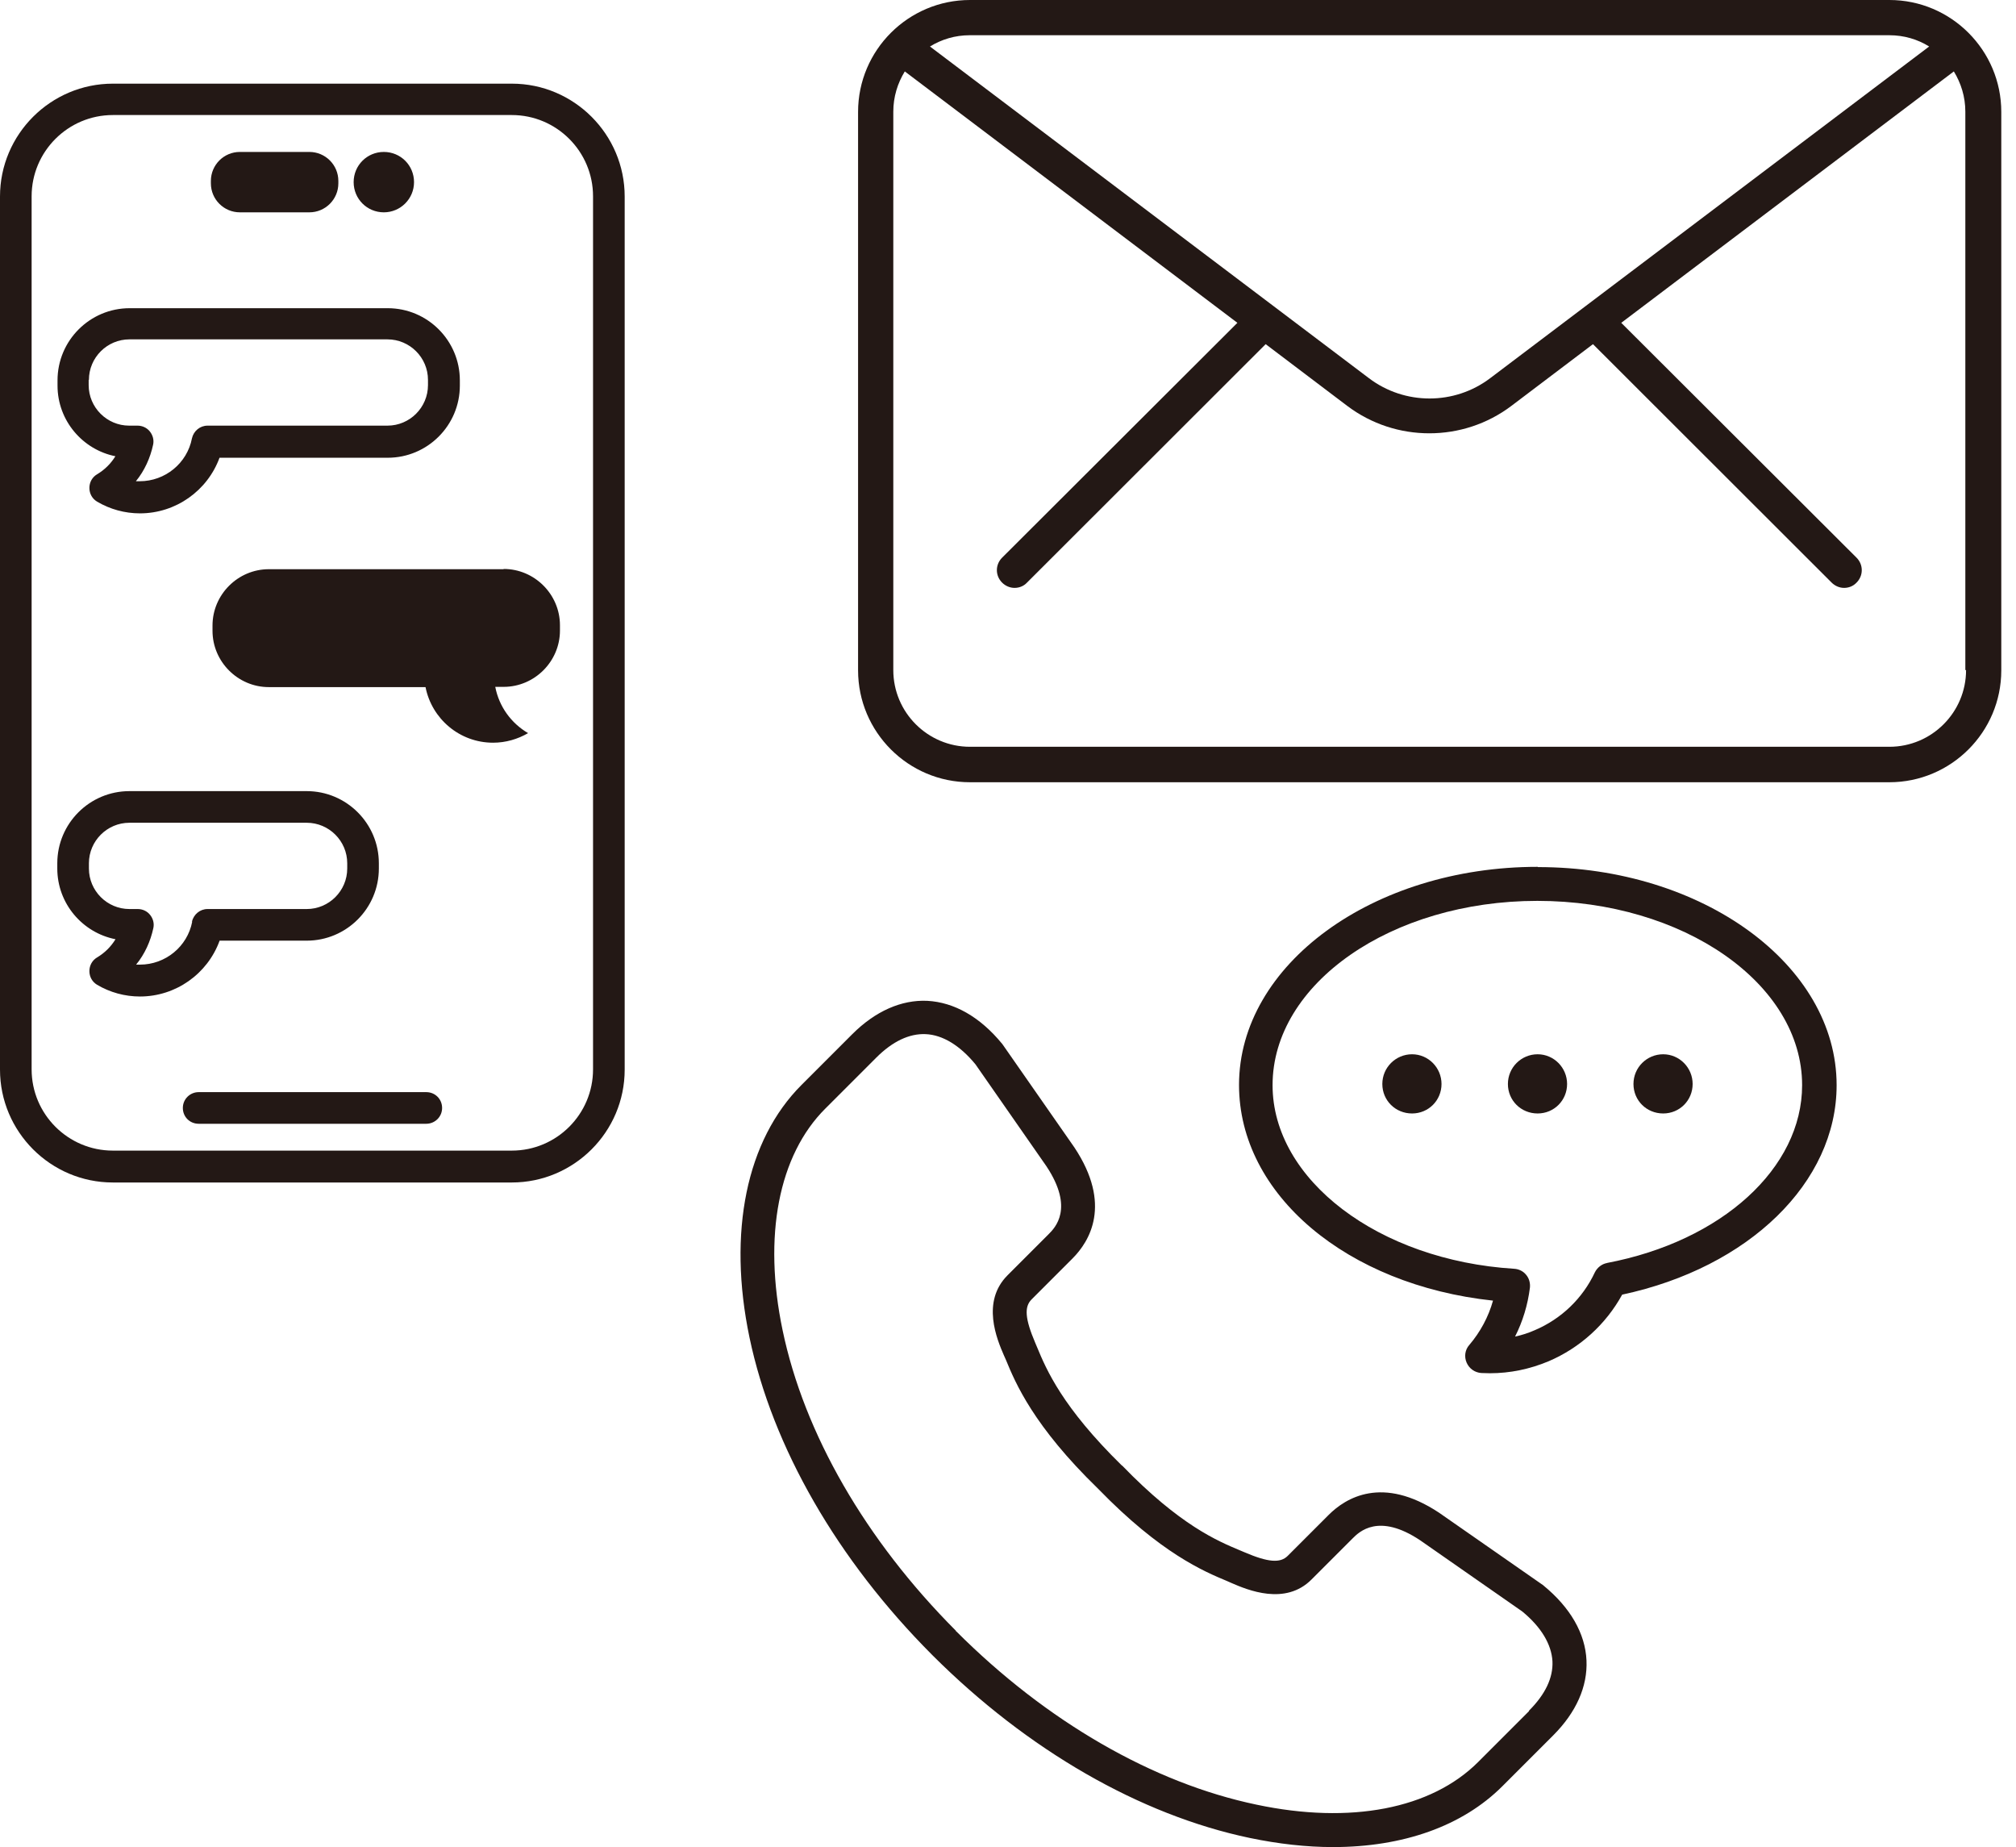
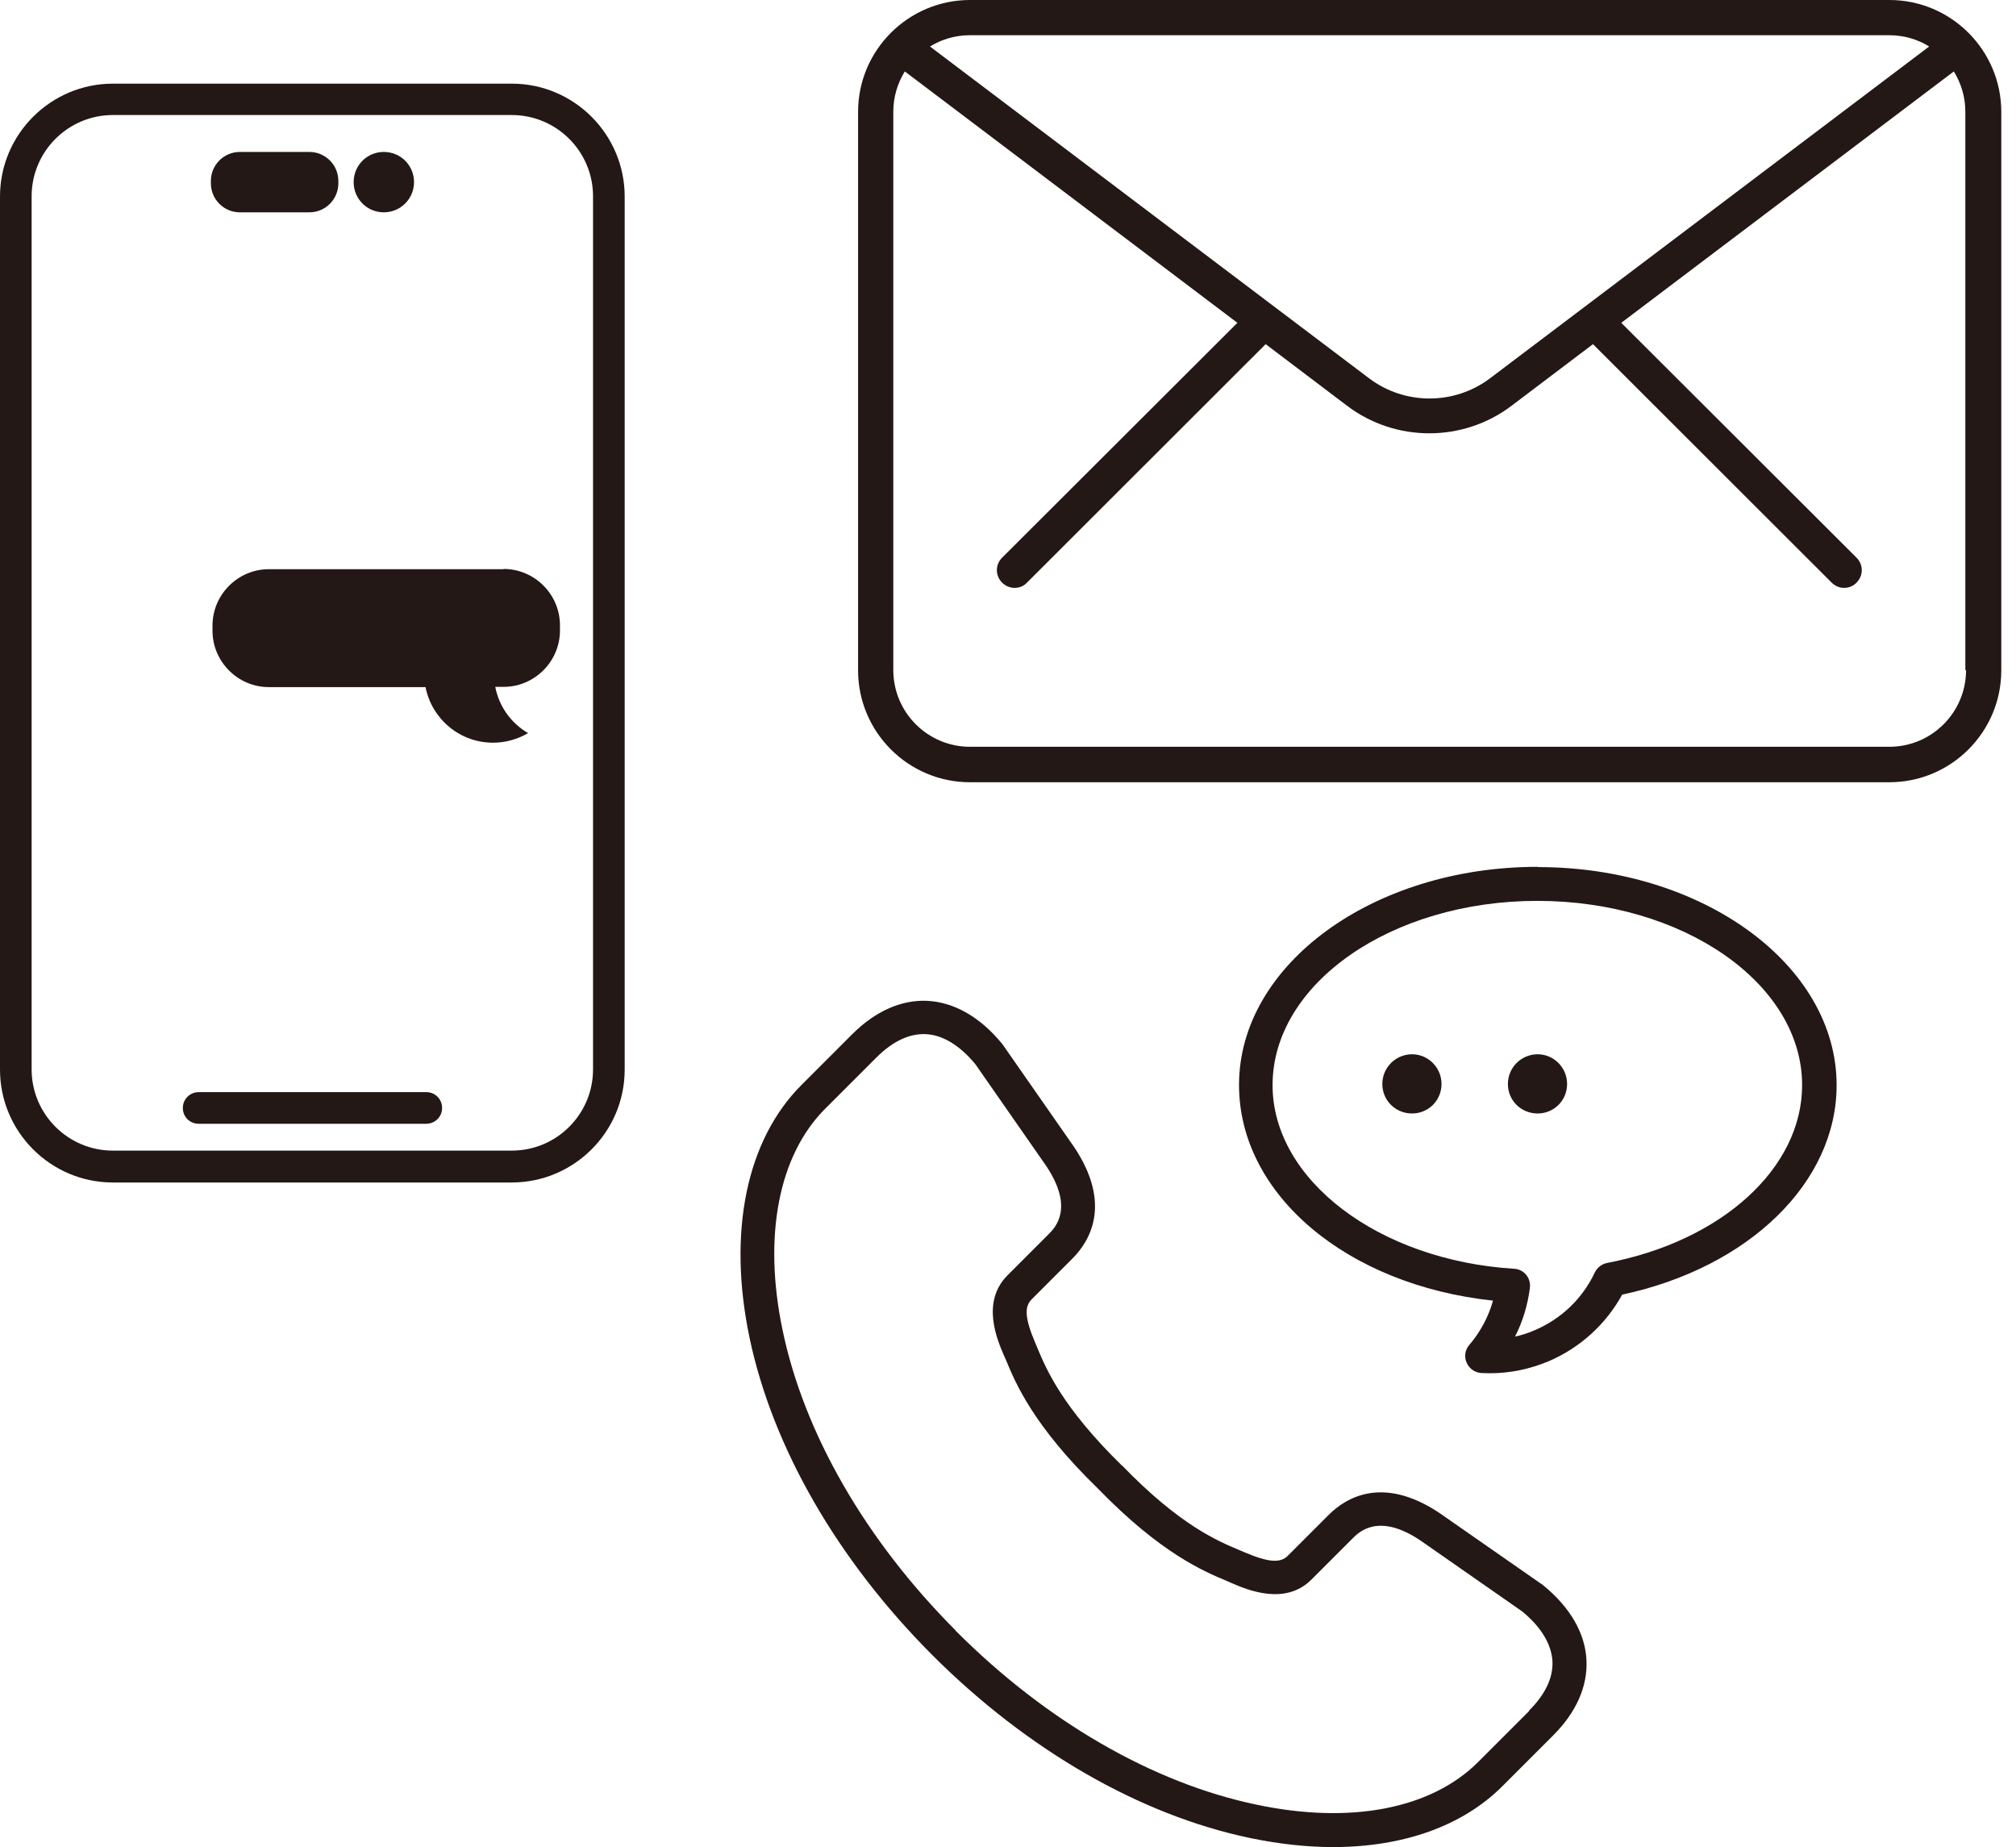
<svg xmlns="http://www.w3.org/2000/svg" width="131" height="120" viewBox="0 0 131 120" fill="none">
  <path d="M100.288 102.998L93.514 98.28C89.824 95.836 87.442 97.315 86.337 98.42L83.674 101.083C83.192 101.566 82.397 101.503 80.871 100.849L80.576 100.725C79.128 100.118 76.683 99.105 72.915 95.213H72.9C69.022 91.414 67.995 88.985 67.388 87.521L67.263 87.225C66.609 85.684 66.547 84.905 67.03 84.423L69.692 81.76C70.797 80.655 72.277 78.257 69.817 74.551L65.161 67.871L65.114 67.809C63.682 66.065 62 65.115 60.257 65.022C58.575 64.944 56.878 65.692 55.383 67.186L52.082 70.487C48.501 74.068 47.271 80.047 48.703 86.898C50.198 94.029 54.418 101.348 60.568 107.513L60.615 107.56C66.781 113.71 74.083 117.914 81.214 119.409C83.082 119.798 84.904 120.001 86.617 120.001C91.163 120.001 95.025 118.646 97.625 116.046L100.926 112.745C102.421 111.25 103.168 109.569 103.09 107.871C103.012 106.128 102.047 104.446 100.303 103.014L100.288 102.998ZM99.353 111.172L96.052 114.473C93.001 117.525 87.754 118.537 81.65 117.245C74.924 115.843 67.995 111.842 62.141 105.987H62.125L62.109 105.941C56.255 100.071 52.253 93.142 50.852 86.416C49.575 80.312 50.587 75.049 53.639 72.013L56.94 68.712C57.999 67.653 59.089 67.14 60.148 67.186C61.253 67.233 62.374 67.918 63.386 69.148L67.995 75.766C69.817 78.506 68.555 79.767 68.135 80.188L65.473 82.85C63.744 84.578 64.787 87.023 65.239 88.066L65.364 88.346C65.986 89.857 67.154 92.644 71.358 96.723C75.438 100.927 78.24 102.095 79.735 102.718L80.015 102.842C81.058 103.294 83.519 104.337 85.231 102.609L87.894 99.946C88.314 99.526 89.575 98.265 92.284 100.071L98.918 104.695C100.148 105.707 100.817 106.828 100.879 107.934C100.926 109.008 100.412 110.082 99.353 111.141V111.172Z" fill="#231815" />
  <path d="M99.912 56.317C89.216 56.317 80.512 62.67 80.512 70.486C80.512 77.602 87.518 83.487 97.016 84.499C96.72 85.558 96.191 86.539 95.475 87.38C95.195 87.691 95.132 88.143 95.303 88.532C95.475 88.921 95.833 89.171 96.253 89.202C96.44 89.202 96.627 89.217 96.814 89.217C98.122 89.217 99.398 88.953 100.628 88.439C102.668 87.567 104.35 86.041 105.409 84.11C113.645 82.351 119.344 76.823 119.344 70.502C119.344 62.686 110.64 56.333 99.943 56.333L99.912 56.317ZM104.428 82.055C104.085 82.117 103.789 82.351 103.634 82.662C102.839 84.359 101.454 85.683 99.741 86.415C99.321 86.602 98.885 86.742 98.449 86.835C98.947 85.854 99.274 84.78 99.414 83.659C99.445 83.363 99.367 83.052 99.165 82.818C98.978 82.584 98.682 82.444 98.386 82.429C89.589 81.884 82.692 76.652 82.692 70.502C82.692 63.9 90.414 58.528 99.897 58.528C109.379 58.528 117.102 63.9 117.102 70.502C117.102 75.889 111.886 80.638 104.412 82.055H104.428Z" fill="#231815" />
  <path d="M91.755 68.494C90.696 68.494 89.824 69.35 89.824 70.425C89.824 71.499 90.681 72.34 91.755 72.34C92.829 72.34 93.67 71.484 93.67 70.425C93.67 69.366 92.814 68.494 91.755 68.494Z" fill="#231815" />
  <path d="M99.915 68.494C98.856 68.494 97.984 69.35 97.984 70.425C97.984 71.499 98.841 72.34 99.915 72.34C100.989 72.34 101.83 71.484 101.83 70.425C101.83 69.366 100.974 68.494 99.915 68.494Z" fill="#231815" />
-   <path d="M108.073 68.494C107.014 68.494 106.143 69.35 106.143 70.425C106.143 71.499 106.999 72.34 108.073 72.34C109.148 72.34 109.988 71.484 109.988 70.425C109.988 69.366 109.132 68.494 108.073 68.494Z" fill="#231815" />
  <path d="M122.772 0H63.029C59.028 0 55.758 3.254 55.758 7.271V43.55C55.758 47.552 59.012 50.821 63.029 50.821H122.772C126.774 50.821 130.044 47.567 130.044 43.55V7.271C130.044 3.27 126.789 0 122.772 0ZM122.772 2.289C123.722 2.289 124.61 2.554 125.357 3.021L96.832 24.57C94.512 26.329 91.274 26.329 88.954 24.57L60.429 3.021C61.192 2.554 62.064 2.289 63.014 2.289H122.757H122.772ZM127.755 43.534C127.755 46.275 125.528 48.517 122.772 48.517H63.029C60.289 48.517 58.047 46.29 58.047 43.534V7.256C58.047 6.29 58.327 5.403 58.794 4.64L80.406 20.973L65.116 36.232C64.664 36.684 64.664 37.4 65.116 37.851C65.334 38.069 65.629 38.194 65.925 38.194C66.221 38.194 66.517 38.085 66.735 37.851L82.243 22.359L87.552 26.376C89.125 27.559 90.993 28.151 92.877 28.151C94.761 28.151 96.63 27.559 98.202 26.376L103.512 22.359L119.02 37.851C119.238 38.069 119.534 38.194 119.829 38.194C120.125 38.194 120.421 38.085 120.639 37.851C121.091 37.4 121.091 36.684 120.639 36.232L105.349 20.973L126.961 4.64C127.428 5.403 127.708 6.29 127.708 7.256V43.534H127.755Z" fill="#231815" />
  <path d="M33.258 5.435H7.334C3.301 5.435 0 8.72 0 12.768V69.491C0 73.523 3.285 76.824 7.334 76.824H33.258C37.291 76.824 40.592 73.539 40.592 69.491V12.768C40.592 8.736 37.306 5.435 33.258 5.435ZM38.536 69.475C38.536 72.387 36.17 74.753 33.258 74.753H7.334C4.422 74.753 2.055 72.387 2.055 69.475V12.753C2.055 9.841 4.422 7.474 7.334 7.474H33.258C36.17 7.474 38.536 9.841 38.536 12.753V69.475Z" fill="#231815" />
  <path d="M27.7 70.954H12.909C12.348 70.954 11.881 71.406 11.881 71.982C11.881 72.558 12.332 73.009 12.909 73.009H27.7C28.261 73.009 28.728 72.558 28.728 71.982C28.728 71.406 28.276 70.954 27.7 70.954Z" fill="#231815" />
  <path d="M20.102 9.871H15.587C14.547 9.871 13.703 10.715 13.703 11.755V11.911C13.703 12.951 14.547 13.795 15.587 13.795H20.102C21.143 13.795 21.986 12.951 21.986 11.911V11.755C21.986 10.715 21.143 9.871 20.102 9.871Z" fill="#231815" />
  <path d="M24.942 13.795C26.017 13.795 26.904 12.923 26.904 11.833C26.904 10.743 26.032 9.871 24.942 9.871C23.852 9.871 22.98 10.743 22.98 11.833C22.98 12.923 23.852 13.795 24.942 13.795Z" fill="#231815" />
-   <path d="M7.506 29.63C7.21 30.113 6.806 30.518 6.307 30.814C5.996 31 5.809 31.327 5.809 31.701C5.809 32.075 5.996 32.402 6.307 32.589C7.148 33.087 8.114 33.352 9.094 33.352C11.43 33.352 13.485 31.872 14.264 29.739H25.194C27.779 29.739 29.881 27.637 29.881 25.053V24.71C29.881 22.125 27.779 20.023 25.194 20.023H8.425C5.84 20.023 3.738 22.125 3.738 24.71V25.053C3.738 27.326 5.373 29.226 7.522 29.646L7.506 29.63ZM5.778 24.679C5.778 23.231 6.961 22.048 8.409 22.048H25.179C26.627 22.048 27.81 23.231 27.81 24.679V25.021C27.81 26.47 26.627 27.653 25.179 27.653H13.485C13.003 27.653 12.582 27.995 12.473 28.478C12.162 30.097 10.729 31.265 9.079 31.265C9.001 31.265 8.923 31.265 8.83 31.265C9.39 30.58 9.764 29.755 9.951 28.883C10.013 28.587 9.935 28.276 9.733 28.026C9.546 27.793 9.25 27.653 8.939 27.653H8.394C6.946 27.653 5.762 26.47 5.762 25.021V24.679H5.778Z" fill="#231815" />
-   <path d="M14.264 61.113H19.931C22.516 61.113 24.618 59.011 24.618 56.427V56.084C24.618 53.499 22.516 51.398 19.931 51.398H8.409C5.825 51.398 3.723 53.499 3.723 56.084V56.427C3.723 58.7 5.358 60.599 7.506 61.02C7.21 61.503 6.806 61.907 6.307 62.203C5.996 62.39 5.809 62.717 5.809 63.091C5.809 63.464 5.996 63.791 6.307 63.978C7.148 64.477 8.113 64.741 9.094 64.741C11.43 64.741 13.485 63.262 14.264 61.129V61.113ZM12.489 59.883C12.177 61.502 10.745 62.67 9.094 62.67C9.017 62.67 8.939 62.67 8.845 62.67C9.406 61.985 9.78 61.16 9.966 60.288C10.029 59.992 9.951 59.681 9.748 59.432C9.562 59.198 9.266 59.058 8.954 59.058H8.409C6.961 59.058 5.778 57.875 5.778 56.427V56.084C5.778 54.636 6.961 53.453 8.409 53.453H19.931C21.379 53.453 22.563 54.636 22.563 56.084V56.427C22.563 57.875 21.379 59.058 19.931 59.058H13.485C13.003 59.058 12.582 59.401 12.473 59.883H12.489Z" fill="#231815" />
  <path d="M32.727 36.98H17.468C15.459 36.98 13.809 38.63 13.809 40.639V40.981C13.809 42.99 15.459 44.64 17.468 44.64H27.651C28.055 46.695 29.862 48.252 32.041 48.252C32.867 48.252 33.645 48.019 34.315 47.63C33.225 46.991 32.431 45.917 32.182 44.624H32.727C34.735 44.624 36.386 42.974 36.386 40.965V40.623C36.386 38.614 34.735 36.964 32.727 36.964V36.98Z" fill="#231815" />
</svg>